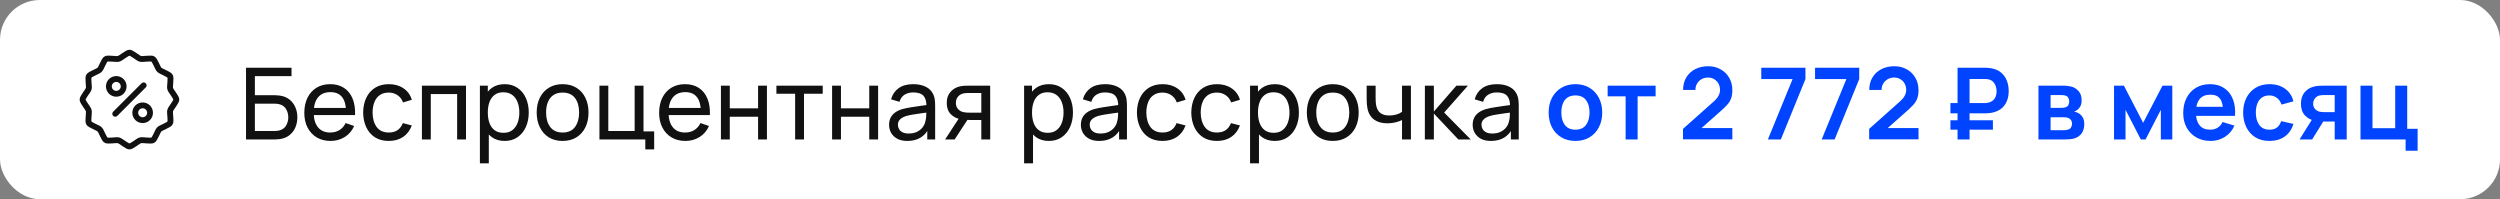
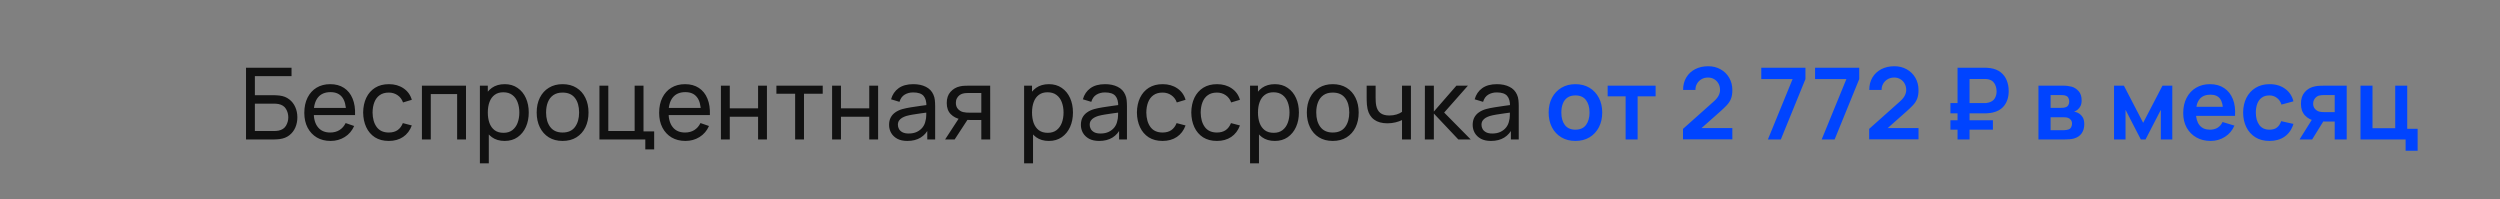
<svg xmlns="http://www.w3.org/2000/svg" width="502" height="40" viewBox="0 0 502 40" fill="none">
  <rect x="0" y="0" width="502" height="40" fill="#808080" stroke="none" />
-   <rect width="502" height="40" rx="8" fill="white" />
  <g clip-path="url(#clip0_154_1695)">
-     <path d="M25.995 10C25.655 10 25.452 10.123 25.227 10.247C25.002 10.371 24.775 10.52 24.558 10.668C24.342 10.817 24.136 10.966 23.963 11.076C23.791 11.187 23.631 11.255 23.651 11.249C23.671 11.245 23.499 11.263 23.295 11.254C23.091 11.245 22.837 11.223 22.575 11.202C22.313 11.182 22.042 11.163 21.785 11.168C21.529 11.172 21.294 11.167 21 11.337C20.705 11.507 20.586 11.717 20.453 11.936C20.32 12.156 20.201 12.397 20.088 12.634C19.974 12.872 19.869 13.104 19.775 13.286C19.682 13.467 19.578 13.609 19.593 13.595C19.608 13.579 19.467 13.682 19.285 13.776C19.103 13.87 18.871 13.975 18.634 14.088C18.397 14.202 18.155 14.32 17.936 14.453C17.716 14.586 17.511 14.701 17.341 14.995C17.171 15.29 17.173 15.529 17.168 15.786C17.162 16.042 17.182 16.314 17.202 16.576C17.222 16.838 17.244 17.091 17.254 17.296C17.263 17.5 17.244 17.672 17.249 17.652C17.254 17.632 17.186 17.789 17.076 17.961C16.965 18.133 16.817 18.342 16.668 18.559C16.519 18.776 16.37 18.999 16.247 19.224C16.123 19.449 16 19.655 16 19.995C16 20.335 16.123 20.539 16.247 20.764C16.37 20.989 16.519 21.212 16.668 21.429C16.817 21.645 16.965 21.855 17.076 22.027C17.186 22.199 17.254 22.359 17.249 22.339C17.244 22.319 17.263 22.491 17.254 22.695C17.244 22.899 17.222 23.154 17.202 23.416C17.181 23.678 17.162 23.945 17.168 24.202C17.173 24.459 17.171 24.698 17.341 24.992C17.511 25.286 17.716 25.401 17.936 25.534C18.155 25.667 18.397 25.785 18.634 25.898C18.871 26.011 19.103 26.121 19.285 26.215C19.467 26.309 19.607 26.412 19.593 26.398C19.578 26.382 19.682 26.52 19.775 26.702C19.869 26.884 19.974 27.116 20.088 27.353C20.201 27.59 20.32 27.832 20.453 28.051C20.586 28.271 20.705 28.481 21 28.651C21.294 28.821 21.529 28.819 21.785 28.824C22.042 28.828 22.313 28.811 22.575 28.79C22.837 28.77 23.091 28.746 23.295 28.737C23.499 28.728 23.671 28.746 23.651 28.741C23.631 28.737 23.791 28.804 23.963 28.915C24.136 29.025 24.342 29.175 24.558 29.324C24.775 29.472 25.002 29.62 25.227 29.744C25.452 29.868 25.655 29.992 25.995 29.992C26.335 29.992 26.538 29.868 26.763 29.744C26.988 29.62 27.215 29.472 27.432 29.324C27.648 29.175 27.854 29.025 28.026 28.915C28.198 28.804 28.359 28.736 28.339 28.741C28.319 28.746 28.491 28.728 28.695 28.737C28.899 28.746 29.153 28.769 29.415 28.79C29.677 28.81 29.948 28.829 30.205 28.824C30.461 28.82 30.696 28.82 30.99 28.651C31.285 28.481 31.405 28.271 31.538 28.051C31.671 27.832 31.789 27.59 31.902 27.353C32.016 27.116 32.121 26.884 32.215 26.702C32.308 26.52 32.412 26.383 32.397 26.398C32.382 26.413 32.523 26.309 32.705 26.215C32.887 26.121 33.119 26.011 33.356 25.898C33.593 25.785 33.836 25.667 34.055 25.534C34.275 25.401 34.48 25.286 34.65 24.992C34.82 24.698 34.818 24.459 34.824 24.202C34.829 23.945 34.808 23.678 34.788 23.416C34.767 23.154 34.746 22.899 34.736 22.695C34.727 22.491 34.746 22.319 34.741 22.339C34.736 22.359 34.804 22.199 34.914 22.027C35.025 21.855 35.173 21.645 35.322 21.429C35.471 21.212 35.62 20.989 35.743 20.764C35.867 20.539 35.99 20.335 35.99 19.995C35.99 19.655 35.867 19.449 35.743 19.224C35.62 18.999 35.471 18.776 35.322 18.559C35.173 18.342 35.025 18.133 34.914 17.961C34.804 17.789 34.736 17.632 34.741 17.652C34.746 17.672 34.727 17.5 34.736 17.296C34.746 17.091 34.768 16.838 34.788 16.576C34.808 16.314 34.829 16.042 34.824 15.786C34.818 15.529 34.82 15.29 34.65 14.995C34.48 14.701 34.275 14.586 34.055 14.453C33.836 14.321 33.593 14.202 33.356 14.088C33.119 13.975 32.886 13.87 32.705 13.776C32.523 13.682 32.383 13.58 32.397 13.595C32.412 13.61 32.308 13.467 32.215 13.286C32.121 13.104 32.016 12.872 31.902 12.634C31.789 12.397 31.671 12.156 31.538 11.936C31.405 11.717 31.285 11.507 30.99 11.337C30.696 11.167 30.461 11.173 30.205 11.168C29.948 11.164 29.677 11.181 29.415 11.202C29.153 11.222 28.899 11.245 28.695 11.254C28.491 11.263 28.319 11.245 28.339 11.249C28.359 11.254 28.198 11.187 28.026 11.076C27.854 10.966 27.648 10.817 27.432 10.668C27.215 10.52 26.988 10.371 26.763 10.247C26.538 10.123 26.335 10 25.995 10ZM25.995 11.19C26.033 11.203 26.11 11.227 26.199 11.276C26.357 11.362 26.556 11.494 26.763 11.636C26.971 11.779 27.187 11.934 27.392 12.066C27.598 12.198 27.773 12.312 28.036 12.383C28.298 12.453 28.507 12.438 28.751 12.427C28.995 12.415 29.256 12.393 29.507 12.374C29.758 12.354 30 12.34 30.18 12.344C30.28 12.346 30.358 12.362 30.398 12.369C30.424 12.4 30.478 12.461 30.531 12.548C30.624 12.702 30.73 12.915 30.839 13.142C30.947 13.369 31.056 13.607 31.168 13.824C31.28 14.041 31.376 14.23 31.568 14.422C31.76 14.615 31.945 14.705 32.163 14.817C32.38 14.93 32.621 15.043 32.848 15.152C33.075 15.26 33.29 15.367 33.443 15.46C33.529 15.513 33.59 15.566 33.621 15.593C33.629 15.632 33.645 15.71 33.648 15.812C33.651 15.991 33.636 16.234 33.617 16.485C33.597 16.736 33.572 16.995 33.56 17.239C33.549 17.484 33.534 17.693 33.604 17.956C33.674 18.219 33.792 18.392 33.924 18.598C34.057 18.804 34.208 19.015 34.35 19.223C34.493 19.43 34.628 19.635 34.715 19.792C34.763 19.881 34.788 19.957 34.801 19.995C34.788 20.033 34.763 20.108 34.715 20.195C34.628 20.352 34.493 20.556 34.35 20.764C34.208 20.971 34.057 21.187 33.924 21.393C33.792 21.599 33.674 21.773 33.604 22.036C33.534 22.299 33.549 22.507 33.56 22.752C33.572 22.996 33.597 23.256 33.617 23.507C33.636 23.758 33.651 24.001 33.648 24.18C33.645 24.28 33.629 24.358 33.621 24.398C33.59 24.425 33.53 24.479 33.443 24.531C33.29 24.624 33.075 24.731 32.848 24.839C32.621 24.948 32.38 25.057 32.163 25.169C31.945 25.281 31.76 25.372 31.568 25.564C31.376 25.756 31.28 25.946 31.168 26.163C31.056 26.381 30.947 26.622 30.839 26.849C30.73 27.076 30.624 27.29 30.531 27.444C30.478 27.531 30.424 27.591 30.398 27.622C30.358 27.629 30.28 27.646 30.18 27.648C30 27.652 29.758 27.636 29.507 27.617C29.256 27.597 28.995 27.572 28.751 27.561C28.507 27.55 28.298 27.534 28.036 27.605C27.773 27.675 27.598 27.793 27.392 27.925C27.187 28.057 26.971 28.209 26.763 28.351C26.556 28.493 26.357 28.625 26.199 28.712C26.11 28.761 26.033 28.786 25.995 28.8C25.956 28.786 25.88 28.76 25.792 28.712C25.634 28.625 25.434 28.493 25.227 28.351C25.019 28.209 24.803 28.057 24.597 27.925C24.392 27.793 24.218 27.675 23.956 27.605C23.693 27.534 23.483 27.549 23.239 27.561C22.994 27.572 22.735 27.598 22.484 27.617C22.233 27.637 21.991 27.652 21.811 27.648C21.71 27.646 21.632 27.629 21.592 27.622C21.565 27.59 21.512 27.53 21.46 27.444C21.367 27.29 21.26 27.076 21.151 26.849C21.043 26.622 20.934 26.381 20.822 26.163C20.709 25.946 20.614 25.756 20.422 25.564C20.23 25.372 20.044 25.281 19.827 25.169C19.61 25.056 19.369 24.948 19.142 24.839C18.914 24.73 18.7 24.625 18.547 24.531C18.459 24.479 18.399 24.424 18.369 24.398C18.361 24.358 18.346 24.28 18.343 24.18C18.34 24 18.354 23.758 18.373 23.507C18.393 23.256 18.418 22.996 18.43 22.752C18.441 22.507 18.457 22.299 18.387 22.036C18.317 21.773 18.198 21.599 18.066 21.393C17.933 21.187 17.782 20.971 17.64 20.764C17.497 20.556 17.362 20.352 17.275 20.195C17.227 20.108 17.202 20.033 17.189 19.995C17.202 19.957 17.227 19.881 17.275 19.792C17.362 19.635 17.497 19.43 17.64 19.223C17.782 19.015 17.933 18.804 18.066 18.598C18.198 18.392 18.317 18.219 18.387 17.956C18.457 17.693 18.441 17.484 18.43 17.239C18.418 16.995 18.393 16.736 18.373 16.485C18.354 16.234 18.34 15.991 18.343 15.812C18.346 15.712 18.361 15.634 18.369 15.594C18.399 15.568 18.459 15.514 18.547 15.46C18.7 15.368 18.914 15.26 19.142 15.152C19.369 15.043 19.61 14.93 19.827 14.817C20.044 14.705 20.23 14.615 20.422 14.422C20.614 14.23 20.709 14.041 20.822 13.824C20.934 13.607 21.043 13.369 21.151 13.142C21.26 12.915 21.367 12.702 21.46 12.548C21.513 12.461 21.567 12.4 21.593 12.369C21.633 12.362 21.711 12.346 21.811 12.344C21.991 12.339 22.233 12.354 22.484 12.374C22.735 12.394 22.994 12.415 23.239 12.427C23.483 12.438 23.693 12.453 23.956 12.383C24.218 12.312 24.392 12.198 24.597 12.066C24.803 11.934 25.019 11.779 25.227 11.636C25.434 11.494 25.634 11.362 25.792 11.276C25.88 11.227 25.956 11.203 25.995 11.19ZM23.297 15.276C22.782 15.288 22.27 15.489 21.88 15.879C21.075 16.683 21.075 18.008 21.88 18.813C22.685 19.618 24.009 19.618 24.814 18.813C25.619 18.008 25.619 16.683 24.814 15.879C24.399 15.463 23.846 15.263 23.297 15.276ZM23.347 16.444C23.576 16.444 23.804 16.533 23.982 16.711C24.337 17.067 24.337 17.625 23.982 17.981C23.626 18.337 23.067 18.337 22.712 17.981C22.356 17.625 22.356 17.067 22.712 16.711C22.89 16.533 23.118 16.444 23.347 16.444ZM28.854 16.549C28.777 16.549 28.701 16.564 28.629 16.593C28.558 16.622 28.492 16.665 28.438 16.719L22.721 22.434C22.666 22.489 22.622 22.554 22.593 22.626C22.563 22.697 22.548 22.774 22.548 22.851C22.548 22.929 22.563 23.006 22.593 23.077C22.622 23.149 22.666 23.214 22.721 23.268C22.776 23.323 22.841 23.367 22.912 23.396C22.984 23.426 23.06 23.442 23.138 23.442C23.215 23.442 23.292 23.426 23.363 23.396C23.435 23.367 23.5 23.323 23.555 23.268L29.27 17.552C29.325 17.497 29.368 17.432 29.398 17.361C29.428 17.289 29.443 17.213 29.443 17.135C29.443 17.058 29.428 16.981 29.398 16.91C29.368 16.839 29.325 16.774 29.27 16.719C29.16 16.61 29.01 16.549 28.854 16.549ZM28.644 20.572C28.112 20.572 27.579 20.773 27.177 21.176C26.372 21.981 26.372 23.305 27.177 24.11C27.982 24.915 29.306 24.915 30.111 24.11C30.916 23.305 30.916 21.981 30.111 21.176C29.708 20.773 29.177 20.572 28.644 20.572ZM28.644 21.741C28.873 21.741 29.102 21.829 29.279 22.007C29.635 22.363 29.635 22.923 29.279 23.279C28.924 23.634 28.365 23.634 28.009 23.279C27.654 22.923 27.654 22.363 28.009 22.007C28.187 21.829 28.416 21.741 28.644 21.741Z" fill="#111111" />
+     <path d="M25.995 10C25.655 10 25.452 10.123 25.227 10.247C25.002 10.371 24.775 10.52 24.558 10.668C24.342 10.817 24.136 10.966 23.963 11.076C23.791 11.187 23.631 11.255 23.651 11.249C23.671 11.245 23.499 11.263 23.295 11.254C23.091 11.245 22.837 11.223 22.575 11.202C22.313 11.182 22.042 11.163 21.785 11.168C21.529 11.172 21.294 11.167 21 11.337C20.705 11.507 20.586 11.717 20.453 11.936C20.32 12.156 20.201 12.397 20.088 12.634C19.974 12.872 19.869 13.104 19.775 13.286C19.682 13.467 19.578 13.609 19.593 13.595C19.608 13.579 19.467 13.682 19.285 13.776C19.103 13.87 18.871 13.975 18.634 14.088C18.397 14.202 18.155 14.32 17.936 14.453C17.716 14.586 17.511 14.701 17.341 14.995C17.171 15.29 17.173 15.529 17.168 15.786C17.162 16.042 17.182 16.314 17.202 16.576C17.222 16.838 17.244 17.091 17.254 17.296C17.263 17.5 17.244 17.672 17.249 17.652C17.254 17.632 17.186 17.789 17.076 17.961C16.965 18.133 16.817 18.342 16.668 18.559C16.519 18.776 16.37 18.999 16.247 19.224C16.123 19.449 16 19.655 16 19.995C16 20.335 16.123 20.539 16.247 20.764C16.37 20.989 16.519 21.212 16.668 21.429C16.817 21.645 16.965 21.855 17.076 22.027C17.186 22.199 17.254 22.359 17.249 22.339C17.244 22.319 17.263 22.491 17.254 22.695C17.244 22.899 17.222 23.154 17.202 23.416C17.181 23.678 17.162 23.945 17.168 24.202C17.173 24.459 17.171 24.698 17.341 24.992C17.511 25.286 17.716 25.401 17.936 25.534C18.155 25.667 18.397 25.785 18.634 25.898C18.871 26.011 19.103 26.121 19.285 26.215C19.467 26.309 19.607 26.412 19.593 26.398C19.578 26.382 19.682 26.52 19.775 26.702C19.869 26.884 19.974 27.116 20.088 27.353C20.201 27.59 20.32 27.832 20.453 28.051C20.586 28.271 20.705 28.481 21 28.651C21.294 28.821 21.529 28.819 21.785 28.824C22.042 28.828 22.313 28.811 22.575 28.79C22.837 28.77 23.091 28.746 23.295 28.737C23.499 28.728 23.671 28.746 23.651 28.741C23.631 28.737 23.791 28.804 23.963 28.915C24.136 29.025 24.342 29.175 24.558 29.324C24.775 29.472 25.002 29.62 25.227 29.744C25.452 29.868 25.655 29.992 25.995 29.992C26.335 29.992 26.538 29.868 26.763 29.744C26.988 29.62 27.215 29.472 27.432 29.324C27.648 29.175 27.854 29.025 28.026 28.915C28.198 28.804 28.359 28.736 28.339 28.741C28.319 28.746 28.491 28.728 28.695 28.737C28.899 28.746 29.153 28.769 29.415 28.79C29.677 28.81 29.948 28.829 30.205 28.824C30.461 28.82 30.696 28.82 30.99 28.651C31.285 28.481 31.405 28.271 31.538 28.051C31.671 27.832 31.789 27.59 31.902 27.353C32.016 27.116 32.121 26.884 32.215 26.702C32.308 26.52 32.412 26.383 32.397 26.398C32.382 26.413 32.523 26.309 32.705 26.215C32.887 26.121 33.119 26.011 33.356 25.898C33.593 25.785 33.836 25.667 34.055 25.534C34.275 25.401 34.48 25.286 34.65 24.992C34.82 24.698 34.818 24.459 34.824 24.202C34.829 23.945 34.808 23.678 34.788 23.416C34.767 23.154 34.746 22.899 34.736 22.695C34.727 22.491 34.746 22.319 34.741 22.339C34.736 22.359 34.804 22.199 34.914 22.027C35.025 21.855 35.173 21.645 35.322 21.429C35.471 21.212 35.62 20.989 35.743 20.764C35.867 20.539 35.99 20.335 35.99 19.995C35.99 19.655 35.867 19.449 35.743 19.224C35.62 18.999 35.471 18.776 35.322 18.559C35.173 18.342 35.025 18.133 34.914 17.961C34.804 17.789 34.736 17.632 34.741 17.652C34.746 17.672 34.727 17.5 34.736 17.296C34.746 17.091 34.768 16.838 34.788 16.576C34.808 16.314 34.829 16.042 34.824 15.786C34.818 15.529 34.82 15.29 34.65 14.995C34.48 14.701 34.275 14.586 34.055 14.453C33.836 14.321 33.593 14.202 33.356 14.088C33.119 13.975 32.886 13.87 32.705 13.776C32.523 13.682 32.383 13.58 32.397 13.595C32.412 13.61 32.308 13.467 32.215 13.286C32.121 13.104 32.016 12.872 31.902 12.634C31.789 12.397 31.671 12.156 31.538 11.936C31.405 11.717 31.285 11.507 30.99 11.337C30.696 11.167 30.461 11.173 30.205 11.168C29.948 11.164 29.677 11.181 29.415 11.202C29.153 11.222 28.899 11.245 28.695 11.254C28.491 11.263 28.319 11.245 28.339 11.249C28.359 11.254 28.198 11.187 28.026 11.076C27.854 10.966 27.648 10.817 27.432 10.668C27.215 10.52 26.988 10.371 26.763 10.247C26.538 10.123 26.335 10 25.995 10ZM25.995 11.19C26.033 11.203 26.11 11.227 26.199 11.276C26.357 11.362 26.556 11.494 26.763 11.636C26.971 11.779 27.187 11.934 27.392 12.066C27.598 12.198 27.773 12.312 28.036 12.383C28.298 12.453 28.507 12.438 28.751 12.427C28.995 12.415 29.256 12.393 29.507 12.374C29.758 12.354 30 12.34 30.18 12.344C30.28 12.346 30.358 12.362 30.398 12.369C30.424 12.4 30.478 12.461 30.531 12.548C30.624 12.702 30.73 12.915 30.839 13.142C30.947 13.369 31.056 13.607 31.168 13.824C31.28 14.041 31.376 14.23 31.568 14.422C31.76 14.615 31.945 14.705 32.163 14.817C32.38 14.93 32.621 15.043 32.848 15.152C33.075 15.26 33.29 15.367 33.443 15.46C33.529 15.513 33.59 15.566 33.621 15.593C33.629 15.632 33.645 15.71 33.648 15.812C33.651 15.991 33.636 16.234 33.617 16.485C33.597 16.736 33.572 16.995 33.56 17.239C33.549 17.484 33.534 17.693 33.604 17.956C33.674 18.219 33.792 18.392 33.924 18.598C34.057 18.804 34.208 19.015 34.35 19.223C34.493 19.43 34.628 19.635 34.715 19.792C34.763 19.881 34.788 19.957 34.801 19.995C34.788 20.033 34.763 20.108 34.715 20.195C34.628 20.352 34.493 20.556 34.35 20.764C34.208 20.971 34.057 21.187 33.924 21.393C33.792 21.599 33.674 21.773 33.604 22.036C33.534 22.299 33.549 22.507 33.56 22.752C33.572 22.996 33.597 23.256 33.617 23.507C33.636 23.758 33.651 24.001 33.648 24.18C33.645 24.28 33.629 24.358 33.621 24.398C33.59 24.425 33.53 24.479 33.443 24.531C33.29 24.624 33.075 24.731 32.848 24.839C32.621 24.948 32.38 25.057 32.163 25.169C31.945 25.281 31.76 25.372 31.568 25.564C31.376 25.756 31.28 25.946 31.168 26.163C31.056 26.381 30.947 26.622 30.839 26.849C30.73 27.076 30.624 27.29 30.531 27.444C30.478 27.531 30.424 27.591 30.398 27.622C30.358 27.629 30.28 27.646 30.18 27.648C30 27.652 29.758 27.636 29.507 27.617C29.256 27.597 28.995 27.572 28.751 27.561C28.507 27.55 28.298 27.534 28.036 27.605C27.773 27.675 27.598 27.793 27.392 27.925C27.187 28.057 26.971 28.209 26.763 28.351C26.556 28.493 26.357 28.625 26.199 28.712C26.11 28.761 26.033 28.786 25.995 28.8C25.956 28.786 25.88 28.76 25.792 28.712C25.634 28.625 25.434 28.493 25.227 28.351C25.019 28.209 24.803 28.057 24.597 27.925C24.392 27.793 24.218 27.675 23.956 27.605C23.693 27.534 23.483 27.549 23.239 27.561C22.994 27.572 22.735 27.598 22.484 27.617C22.233 27.637 21.991 27.652 21.811 27.648C21.71 27.646 21.632 27.629 21.592 27.622C21.565 27.59 21.512 27.53 21.46 27.444C21.367 27.29 21.26 27.076 21.151 26.849C21.043 26.622 20.934 26.381 20.822 26.163C20.709 25.946 20.614 25.756 20.422 25.564C20.23 25.372 20.044 25.281 19.827 25.169C19.61 25.056 19.369 24.948 19.142 24.839C18.914 24.73 18.7 24.625 18.547 24.531C18.459 24.479 18.399 24.424 18.369 24.398C18.361 24.358 18.346 24.28 18.343 24.18C18.34 24 18.354 23.758 18.373 23.507C18.393 23.256 18.418 22.996 18.43 22.752C18.441 22.507 18.457 22.299 18.387 22.036C18.317 21.773 18.198 21.599 18.066 21.393C17.933 21.187 17.782 20.971 17.64 20.764C17.497 20.556 17.362 20.352 17.275 20.195C17.227 20.108 17.202 20.033 17.189 19.995C17.202 19.957 17.227 19.881 17.275 19.792C17.362 19.635 17.497 19.43 17.64 19.223C17.782 19.015 17.933 18.804 18.066 18.598C18.198 18.392 18.317 18.219 18.387 17.956C18.457 17.693 18.441 17.484 18.43 17.239C18.418 16.995 18.393 16.736 18.373 16.485C18.354 16.234 18.34 15.991 18.343 15.812C18.346 15.712 18.361 15.634 18.369 15.594C18.399 15.568 18.459 15.514 18.547 15.46C18.7 15.368 18.914 15.26 19.142 15.152C19.369 15.043 19.61 14.93 19.827 14.817C20.044 14.705 20.23 14.615 20.422 14.422C20.614 14.23 20.709 14.041 20.822 13.824C20.934 13.607 21.043 13.369 21.151 13.142C21.26 12.915 21.367 12.702 21.46 12.548C21.513 12.461 21.567 12.4 21.593 12.369C21.633 12.362 21.711 12.346 21.811 12.344C21.991 12.339 22.233 12.354 22.484 12.374C22.735 12.394 22.994 12.415 23.239 12.427C23.483 12.438 23.693 12.453 23.956 12.383C24.218 12.312 24.392 12.198 24.597 12.066C24.803 11.934 25.019 11.779 25.227 11.636C25.434 11.494 25.634 11.362 25.792 11.276C25.88 11.227 25.956 11.203 25.995 11.19ZM23.297 15.276C22.782 15.288 22.27 15.489 21.88 15.879C21.075 16.683 21.075 18.008 21.88 18.813C22.685 19.618 24.009 19.618 24.814 18.813C25.619 18.008 25.619 16.683 24.814 15.879ZM23.347 16.444C23.576 16.444 23.804 16.533 23.982 16.711C24.337 17.067 24.337 17.625 23.982 17.981C23.626 18.337 23.067 18.337 22.712 17.981C22.356 17.625 22.356 17.067 22.712 16.711C22.89 16.533 23.118 16.444 23.347 16.444ZM28.854 16.549C28.777 16.549 28.701 16.564 28.629 16.593C28.558 16.622 28.492 16.665 28.438 16.719L22.721 22.434C22.666 22.489 22.622 22.554 22.593 22.626C22.563 22.697 22.548 22.774 22.548 22.851C22.548 22.929 22.563 23.006 22.593 23.077C22.622 23.149 22.666 23.214 22.721 23.268C22.776 23.323 22.841 23.367 22.912 23.396C22.984 23.426 23.06 23.442 23.138 23.442C23.215 23.442 23.292 23.426 23.363 23.396C23.435 23.367 23.5 23.323 23.555 23.268L29.27 17.552C29.325 17.497 29.368 17.432 29.398 17.361C29.428 17.289 29.443 17.213 29.443 17.135C29.443 17.058 29.428 16.981 29.398 16.91C29.368 16.839 29.325 16.774 29.27 16.719C29.16 16.61 29.01 16.549 28.854 16.549ZM28.644 20.572C28.112 20.572 27.579 20.773 27.177 21.176C26.372 21.981 26.372 23.305 27.177 24.11C27.982 24.915 29.306 24.915 30.111 24.11C30.916 23.305 30.916 21.981 30.111 21.176C29.708 20.773 29.177 20.572 28.644 20.572ZM28.644 21.741C28.873 21.741 29.102 21.829 29.279 22.007C29.635 22.363 29.635 22.923 29.279 23.279C28.924 23.634 28.365 23.634 28.009 23.279C27.654 22.923 27.654 22.363 28.009 22.007C28.187 21.829 28.416 21.741 28.644 21.741Z" fill="#111111" />
  </g>
  <path d="M49.4 28V13.6H58.54V15.29H51.18V19.12H55.09C55.23 19.12 55.397 19.127 55.59 19.14C55.783 19.147 55.97 19.163 56.15 19.19C56.91 19.283 57.553 19.537 58.08 19.95C58.613 20.357 59.017 20.873 59.29 21.5C59.57 22.127 59.71 22.813 59.71 23.56C59.71 24.3 59.573 24.983 59.3 25.61C59.027 26.237 58.623 26.757 58.09 27.17C57.563 27.577 56.917 27.83 56.15 27.93C55.97 27.95 55.783 27.967 55.59 27.98C55.397 27.993 55.23 28 55.09 28H49.4ZM51.18 26.31H55.03C55.157 26.31 55.3 26.303 55.46 26.29C55.627 26.277 55.783 26.257 55.93 26.23C56.623 26.09 57.123 25.76 57.43 25.24C57.737 24.713 57.89 24.153 57.89 23.56C57.89 22.953 57.737 22.393 57.43 21.88C57.123 21.36 56.623 21.03 55.93 20.89C55.783 20.857 55.627 20.837 55.46 20.83C55.3 20.817 55.157 20.81 55.03 20.81H51.18V26.31ZM66.385 28.3C65.325 28.3 64.398 28.067 63.605 27.6C62.818 27.127 62.205 26.47 61.765 25.63C61.325 24.783 61.105 23.797 61.105 22.67C61.105 21.49 61.321 20.47 61.755 19.61C62.188 18.743 62.791 18.077 63.565 17.61C64.345 17.137 65.258 16.9 66.305 16.9C67.391 16.9 68.315 17.15 69.075 17.65C69.841 18.15 70.415 18.863 70.795 19.79C71.181 20.717 71.348 21.82 71.295 23.1H69.495V22.46C69.475 21.133 69.205 20.143 68.685 19.49C68.165 18.83 67.391 18.5 66.365 18.5C65.265 18.5 64.428 18.853 63.855 19.56C63.281 20.267 62.995 21.28 62.995 22.6C62.995 23.873 63.281 24.86 63.855 25.56C64.428 26.26 65.245 26.61 66.305 26.61C67.018 26.61 67.638 26.447 68.165 26.12C68.691 25.793 69.105 25.323 69.405 24.71L71.115 25.3C70.695 26.253 70.061 26.993 69.215 27.52C68.375 28.04 67.431 28.3 66.385 28.3ZM62.395 23.1V21.67H70.375V23.1H62.395ZM78.071 28.3C76.978 28.3 76.048 28.057 75.281 27.57C74.521 27.077 73.941 26.4 73.541 25.54C73.141 24.68 72.934 23.7 72.921 22.6C72.934 21.473 73.144 20.483 73.551 19.63C73.964 18.77 74.554 18.1 75.321 17.62C76.088 17.14 77.011 16.9 78.091 16.9C79.231 16.9 80.211 17.18 81.031 17.74C81.858 18.3 82.411 19.067 82.691 20.04L80.931 20.57C80.704 19.943 80.334 19.457 79.821 19.11C79.314 18.763 78.731 18.59 78.071 18.59C77.331 18.59 76.721 18.763 76.241 19.11C75.761 19.45 75.404 19.923 75.171 20.53C74.938 21.13 74.818 21.82 74.811 22.6C74.824 23.8 75.101 24.77 75.641 25.51C76.188 26.243 76.998 26.61 78.071 26.61C78.778 26.61 79.364 26.45 79.831 26.13C80.298 25.803 80.651 25.333 80.891 24.72L82.691 25.19C82.318 26.197 81.734 26.967 80.941 27.5C80.148 28.033 79.191 28.3 78.071 28.3ZM84.722 28V17.2H93.572V28H91.792V18.89H86.502V28H84.722ZM101.333 28.3C100.319 28.3 99.466 28.05 98.773 27.55C98.079 27.043 97.553 26.36 97.193 25.5C96.839 24.633 96.663 23.663 96.663 22.59C96.663 21.503 96.839 20.53 97.193 19.67C97.553 18.81 98.079 18.133 98.773 17.64C99.473 17.147 100.329 16.9 101.343 16.9C102.343 16.9 103.203 17.15 103.923 17.65C104.649 18.143 105.206 18.82 105.593 19.68C105.979 20.54 106.173 21.51 106.173 22.59C106.173 23.67 105.979 24.64 105.593 25.5C105.206 26.36 104.649 27.043 103.923 27.55C103.203 28.05 102.339 28.3 101.333 28.3ZM96.363 32.8V17.2H97.953V25.15H98.153V32.8H96.363ZM101.113 26.67C101.826 26.67 102.416 26.49 102.883 26.13C103.349 25.77 103.699 25.283 103.933 24.67C104.166 24.05 104.283 23.357 104.283 22.59C104.283 21.83 104.166 21.143 103.933 20.53C103.706 19.917 103.353 19.43 102.873 19.07C102.399 18.71 101.796 18.53 101.063 18.53C100.363 18.53 99.783 18.703 99.323 19.05C98.863 19.39 98.519 19.867 98.293 20.48C98.066 21.087 97.953 21.79 97.953 22.59C97.953 23.377 98.063 24.08 98.283 24.7C98.509 25.313 98.856 25.797 99.323 26.15C99.789 26.497 100.386 26.67 101.113 26.67ZM112.965 28.3C111.892 28.3 110.965 28.057 110.185 27.57C109.412 27.083 108.815 26.41 108.395 25.55C107.975 24.69 107.765 23.703 107.765 22.59C107.765 21.457 107.978 20.463 108.405 19.61C108.832 18.757 109.435 18.093 110.215 17.62C110.995 17.14 111.912 16.9 112.965 16.9C114.045 16.9 114.975 17.143 115.755 17.63C116.535 18.11 117.132 18.78 117.545 19.64C117.965 20.493 118.175 21.477 118.175 22.59C118.175 23.717 117.965 24.71 117.545 25.57C117.125 26.423 116.525 27.093 115.745 27.58C114.965 28.06 114.038 28.3 112.965 28.3ZM112.965 26.61C114.085 26.61 114.918 26.237 115.465 25.49C116.012 24.743 116.285 23.777 116.285 22.59C116.285 21.37 116.008 20.4 115.455 19.68C114.902 18.953 114.072 18.59 112.965 18.59C112.212 18.59 111.592 18.76 111.105 19.1C110.618 19.44 110.255 19.91 110.015 20.51C109.775 21.11 109.655 21.803 109.655 22.59C109.655 23.803 109.935 24.777 110.495 25.51C111.055 26.243 111.878 26.61 112.965 26.61ZM129.577 30V28H120.367V17.2H122.147V26.31H127.437V17.2H129.217V26.38H131.357V30H129.577ZM137.635 28.3C136.575 28.3 135.648 28.067 134.855 27.6C134.068 27.127 133.455 26.47 133.015 25.63C132.575 24.783 132.355 23.797 132.355 22.67C132.355 21.49 132.571 20.47 133.005 19.61C133.438 18.743 134.041 18.077 134.815 17.61C135.595 17.137 136.508 16.9 137.555 16.9C138.641 16.9 139.565 17.15 140.325 17.65C141.091 18.15 141.665 18.863 142.045 19.79C142.431 20.717 142.598 21.82 142.545 23.1H140.745V22.46C140.725 21.133 140.455 20.143 139.935 19.49C139.415 18.83 138.641 18.5 137.615 18.5C136.515 18.5 135.678 18.853 135.105 19.56C134.531 20.267 134.245 21.28 134.245 22.6C134.245 23.873 134.531 24.86 135.105 25.56C135.678 26.26 136.495 26.61 137.555 26.61C138.268 26.61 138.888 26.447 139.415 26.12C139.941 25.793 140.355 25.323 140.655 24.71L142.365 25.3C141.945 26.253 141.311 26.993 140.465 27.52C139.625 28.04 138.681 28.3 137.635 28.3ZM133.645 23.1V21.67H141.625V23.1H133.645ZM144.761 28V17.2H146.541V21.75H152.221V17.2H154.001V28H152.221V23.44H146.541V28H144.761ZM159.662 28V18.82H155.902V17.2H165.202V18.82H161.442V28H159.662ZM167.085 28V17.2H168.865V21.75H174.545V17.2H176.325V28H174.545V23.44H168.865V28H167.085ZM182.197 28.3C181.39 28.3 180.713 28.153 180.167 27.86C179.627 27.56 179.217 27.167 178.937 26.68C178.663 26.193 178.527 25.66 178.527 25.08C178.527 24.513 178.633 24.023 178.847 23.61C179.067 23.19 179.373 22.843 179.767 22.57C180.16 22.29 180.63 22.07 181.177 21.91C181.69 21.77 182.263 21.65 182.897 21.55C183.537 21.443 184.183 21.347 184.837 21.26C185.49 21.173 186.1 21.09 186.667 21.01L186.027 21.38C186.047 20.42 185.853 19.71 185.447 19.25C185.047 18.79 184.353 18.56 183.367 18.56C182.713 18.56 182.14 18.71 181.647 19.01C181.16 19.303 180.817 19.783 180.617 20.45L178.927 19.94C179.187 18.993 179.69 18.25 180.437 17.71C181.183 17.17 182.167 16.9 183.387 16.9C184.367 16.9 185.207 17.077 185.907 17.43C186.613 17.777 187.12 18.303 187.427 19.01C187.58 19.343 187.677 19.707 187.717 20.1C187.757 20.487 187.777 20.893 187.777 21.32V28H186.197V25.41L186.567 25.65C186.16 26.523 185.59 27.183 184.857 27.63C184.13 28.077 183.243 28.3 182.197 28.3ZM182.467 26.81C183.107 26.81 183.66 26.697 184.127 26.47C184.6 26.237 184.98 25.933 185.267 25.56C185.553 25.18 185.74 24.767 185.827 24.32C185.927 23.987 185.98 23.617 185.987 23.21C186 22.797 186.007 22.48 186.007 22.26L186.627 22.53C186.047 22.61 185.477 22.687 184.917 22.76C184.357 22.833 183.827 22.913 183.327 23C182.827 23.08 182.377 23.177 181.977 23.29C181.683 23.383 181.407 23.503 181.147 23.65C180.893 23.797 180.687 23.987 180.527 24.22C180.373 24.447 180.297 24.73 180.297 25.07C180.297 25.363 180.37 25.643 180.517 25.91C180.67 26.177 180.903 26.393 181.217 26.56C181.537 26.727 181.953 26.81 182.467 26.81ZM197.047 28V24.09H194.717C194.443 24.09 194.14 24.08 193.807 24.06C193.48 24.033 193.173 23.997 192.887 23.95C192.107 23.803 191.447 23.46 190.907 22.92C190.373 22.38 190.107 21.633 190.107 20.68C190.107 19.753 190.357 19.01 190.857 18.45C191.363 17.883 191.987 17.517 192.727 17.35C193.06 17.27 193.397 17.227 193.737 17.22C194.083 17.207 194.377 17.2 194.617 17.2H198.827L198.837 28H197.047ZM189.777 28L192.647 23.6H194.567L191.697 28H189.777ZM194.587 22.62H197.047V18.67H194.587C194.433 18.67 194.23 18.677 193.977 18.69C193.73 18.703 193.493 18.743 193.267 18.81C193.053 18.87 192.843 18.98 192.637 19.14C192.437 19.3 192.27 19.507 192.137 19.76C192.003 20.013 191.937 20.313 191.937 20.66C191.937 21.16 192.077 21.567 192.357 21.88C192.637 22.187 192.977 22.393 193.377 22.5C193.597 22.553 193.813 22.587 194.027 22.6C194.247 22.613 194.433 22.62 194.587 22.62ZM210.61 28.3C209.597 28.3 208.743 28.05 208.05 27.55C207.357 27.043 206.83 26.36 206.47 25.5C206.117 24.633 205.94 23.663 205.94 22.59C205.94 21.503 206.117 20.53 206.47 19.67C206.83 18.81 207.357 18.133 208.05 17.64C208.75 17.147 209.607 16.9 210.62 16.9C211.62 16.9 212.48 17.15 213.2 17.65C213.927 18.143 214.483 18.82 214.87 19.68C215.257 20.54 215.45 21.51 215.45 22.59C215.45 23.67 215.257 24.64 214.87 25.5C214.483 26.36 213.927 27.043 213.2 27.55C212.48 28.05 211.617 28.3 210.61 28.3ZM205.64 32.8V17.2H207.23V25.15H207.43V32.8H205.64ZM210.39 26.67C211.103 26.67 211.693 26.49 212.16 26.13C212.627 25.77 212.977 25.283 213.21 24.67C213.443 24.05 213.56 23.357 213.56 22.59C213.56 21.83 213.443 21.143 213.21 20.53C212.983 19.917 212.63 19.43 212.15 19.07C211.677 18.71 211.073 18.53 210.34 18.53C209.64 18.53 209.06 18.703 208.6 19.05C208.14 19.39 207.797 19.867 207.57 20.48C207.343 21.087 207.23 21.79 207.23 22.59C207.23 23.377 207.34 24.08 207.56 24.7C207.787 25.313 208.133 25.797 208.6 26.15C209.067 26.497 209.663 26.67 210.39 26.67ZM220.712 28.3C219.906 28.3 219.229 28.153 218.682 27.86C218.142 27.56 217.732 27.167 217.452 26.68C217.179 26.193 217.042 25.66 217.042 25.08C217.042 24.513 217.149 24.023 217.362 23.61C217.582 23.19 217.889 22.843 218.282 22.57C218.676 22.29 219.146 22.07 219.692 21.91C220.206 21.77 220.779 21.65 221.412 21.55C222.052 21.443 222.699 21.347 223.352 21.26C224.006 21.173 224.616 21.09 225.182 21.01L224.542 21.38C224.562 20.42 224.369 19.71 223.962 19.25C223.562 18.79 222.869 18.56 221.882 18.56C221.229 18.56 220.656 18.71 220.162 19.01C219.676 19.303 219.332 19.783 219.132 20.45L217.442 19.94C217.702 18.993 218.206 18.25 218.952 17.71C219.699 17.17 220.682 16.9 221.902 16.9C222.882 16.9 223.722 17.077 224.422 17.43C225.129 17.777 225.636 18.303 225.942 19.01C226.096 19.343 226.192 19.707 226.232 20.1C226.272 20.487 226.292 20.893 226.292 21.32V28H224.712V25.41L225.082 25.65C224.676 26.523 224.106 27.183 223.372 27.63C222.646 28.077 221.759 28.3 220.712 28.3ZM220.982 26.81C221.622 26.81 222.176 26.697 222.642 26.47C223.116 26.237 223.496 25.933 223.782 25.56C224.069 25.18 224.256 24.767 224.342 24.32C224.442 23.987 224.496 23.617 224.502 23.21C224.516 22.797 224.522 22.48 224.522 22.26L225.142 22.53C224.562 22.61 223.992 22.687 223.432 22.76C222.872 22.833 222.342 22.913 221.842 23C221.342 23.08 220.892 23.177 220.492 23.29C220.199 23.383 219.922 23.503 219.662 23.65C219.409 23.797 219.202 23.987 219.042 24.22C218.889 24.447 218.812 24.73 218.812 25.07C218.812 25.363 218.886 25.643 219.032 25.91C219.186 26.177 219.419 26.393 219.732 26.56C220.052 26.727 220.469 26.81 220.982 26.81ZM233.442 28.3C232.349 28.3 231.419 28.057 230.652 27.57C229.892 27.077 229.312 26.4 228.912 25.54C228.512 24.68 228.306 23.7 228.292 22.6C228.306 21.473 228.516 20.483 228.922 19.63C229.336 18.77 229.926 18.1 230.692 17.62C231.459 17.14 232.382 16.9 233.462 16.9C234.602 16.9 235.582 17.18 236.402 17.74C237.229 18.3 237.782 19.067 238.062 20.04L236.302 20.57C236.076 19.943 235.706 19.457 235.192 19.11C234.686 18.763 234.102 18.59 233.442 18.59C232.702 18.59 232.092 18.763 231.612 19.11C231.132 19.45 230.776 19.923 230.542 20.53C230.309 21.13 230.189 21.82 230.182 22.6C230.196 23.8 230.472 24.77 231.012 25.51C231.559 26.243 232.369 26.61 233.442 26.61C234.149 26.61 234.736 26.45 235.202 26.13C235.669 25.803 236.022 25.333 236.262 24.72L238.062 25.19C237.689 26.197 237.106 26.967 236.312 27.5C235.519 28.033 234.562 28.3 233.442 28.3ZM244.36 28.3C243.267 28.3 242.337 28.057 241.57 27.57C240.81 27.077 240.23 26.4 239.83 25.54C239.43 24.68 239.223 23.7 239.21 22.6C239.223 21.473 239.433 20.483 239.84 19.63C240.253 18.77 240.843 18.1 241.61 17.62C242.377 17.14 243.3 16.9 244.38 16.9C245.52 16.9 246.5 17.18 247.32 17.74C248.147 18.3 248.7 19.067 248.98 20.04L247.22 20.57C246.993 19.943 246.623 19.457 246.11 19.11C245.603 18.763 245.02 18.59 244.36 18.59C243.62 18.59 243.01 18.763 242.53 19.11C242.05 19.45 241.693 19.923 241.46 20.53C241.227 21.13 241.107 21.82 241.1 22.6C241.113 23.8 241.39 24.77 241.93 25.51C242.477 26.243 243.287 26.61 244.36 26.61C245.067 26.61 245.653 26.45 246.12 26.13C246.587 25.803 246.94 25.333 247.18 24.72L248.98 25.19C248.607 26.197 248.023 26.967 247.23 27.5C246.437 28.033 245.48 28.3 244.36 28.3ZM255.981 28.3C254.968 28.3 254.114 28.05 253.421 27.55C252.728 27.043 252.201 26.36 251.841 25.5C251.488 24.633 251.311 23.663 251.311 22.59C251.311 21.503 251.488 20.53 251.841 19.67C252.201 18.81 252.728 18.133 253.421 17.64C254.121 17.147 254.978 16.9 255.991 16.9C256.991 16.9 257.851 17.15 258.571 17.65C259.298 18.143 259.854 18.82 260.241 19.68C260.628 20.54 260.821 21.51 260.821 22.59C260.821 23.67 260.628 24.64 260.241 25.5C259.854 26.36 259.298 27.043 258.571 27.55C257.851 28.05 256.988 28.3 255.981 28.3ZM251.011 32.8V17.2H252.601V25.15H252.801V32.8H251.011ZM255.761 26.67C256.474 26.67 257.064 26.49 257.531 26.13C257.998 25.77 258.348 25.283 258.581 24.67C258.814 24.05 258.931 23.357 258.931 22.59C258.931 21.83 258.814 21.143 258.581 20.53C258.354 19.917 258.001 19.43 257.521 19.07C257.048 18.71 256.444 18.53 255.711 18.53C255.011 18.53 254.431 18.703 253.971 19.05C253.511 19.39 253.168 19.867 252.941 20.48C252.714 21.087 252.601 21.79 252.601 22.59C252.601 23.377 252.711 24.08 252.931 24.7C253.158 25.313 253.504 25.797 253.971 26.15C254.438 26.497 255.034 26.67 255.761 26.67ZM267.613 28.3C266.54 28.3 265.613 28.057 264.833 27.57C264.06 27.083 263.463 26.41 263.043 25.55C262.623 24.69 262.413 23.703 262.413 22.59C262.413 21.457 262.627 20.463 263.053 19.61C263.48 18.757 264.083 18.093 264.863 17.62C265.643 17.14 266.56 16.9 267.613 16.9C268.693 16.9 269.623 17.143 270.403 17.63C271.183 18.11 271.78 18.78 272.193 19.64C272.613 20.493 272.823 21.477 272.823 22.59C272.823 23.717 272.613 24.71 272.193 25.57C271.773 26.423 271.173 27.093 270.393 27.58C269.613 28.06 268.687 28.3 267.613 28.3ZM267.613 26.61C268.733 26.61 269.567 26.237 270.113 25.49C270.66 24.743 270.933 23.777 270.933 22.59C270.933 21.37 270.657 20.4 270.103 19.68C269.55 18.953 268.72 18.59 267.613 18.59C266.86 18.59 266.24 18.76 265.753 19.1C265.267 19.44 264.903 19.91 264.663 20.51C264.423 21.11 264.303 21.803 264.303 22.59C264.303 23.803 264.583 24.777 265.143 25.51C265.703 26.243 266.527 26.61 267.613 26.61ZM281.525 28V24.11C281.165 24.29 280.728 24.443 280.215 24.57C279.708 24.697 279.165 24.76 278.585 24.76C277.485 24.76 276.598 24.513 275.925 24.02C275.252 23.527 274.812 22.817 274.605 21.89C274.545 21.61 274.502 21.32 274.475 21.02C274.455 20.72 274.442 20.447 274.435 20.2C274.428 19.953 274.425 19.773 274.425 19.66V17.2H276.225V19.66C276.225 19.853 276.232 20.093 276.245 20.38C276.258 20.66 276.292 20.933 276.345 21.2C276.478 21.86 276.755 22.357 277.175 22.69C277.602 23.023 278.202 23.19 278.975 23.19C279.495 23.19 279.975 23.123 280.415 22.99C280.855 22.857 281.225 22.68 281.525 22.46V17.2H283.315V28H281.525ZM286.109 28L286.119 17.2H287.919V22.4L292.449 17.2H294.759L289.989 22.6L295.319 28H292.829L287.919 22.8V28H286.109ZM299.384 28.3C298.577 28.3 297.901 28.153 297.354 27.86C296.814 27.56 296.404 27.167 296.124 26.68C295.851 26.193 295.714 25.66 295.714 25.08C295.714 24.513 295.821 24.023 296.034 23.61C296.254 23.19 296.561 22.843 296.954 22.57C297.347 22.29 297.817 22.07 298.364 21.91C298.877 21.77 299.451 21.65 300.084 21.55C300.724 21.443 301.371 21.347 302.024 21.26C302.677 21.173 303.287 21.09 303.854 21.01L303.214 21.38C303.234 20.42 303.041 19.71 302.634 19.25C302.234 18.79 301.541 18.56 300.554 18.56C299.901 18.56 299.327 18.71 298.834 19.01C298.347 19.303 298.004 19.783 297.804 20.45L296.114 19.94C296.374 18.993 296.877 18.25 297.624 17.71C298.371 17.17 299.354 16.9 300.574 16.9C301.554 16.9 302.394 17.077 303.094 17.43C303.801 17.777 304.307 18.303 304.614 19.01C304.767 19.343 304.864 19.707 304.904 20.1C304.944 20.487 304.964 20.893 304.964 21.32V28H303.384V25.41L303.754 25.65C303.347 26.523 302.777 27.183 302.044 27.63C301.317 28.077 300.431 28.3 299.384 28.3ZM299.654 26.81C300.294 26.81 300.847 26.697 301.314 26.47C301.787 26.237 302.167 25.933 302.454 25.56C302.741 25.18 302.927 24.767 303.014 24.32C303.114 23.987 303.167 23.617 303.174 23.21C303.187 22.797 303.194 22.48 303.194 22.26L303.814 22.53C303.234 22.61 302.664 22.687 302.104 22.76C301.544 22.833 301.014 22.913 300.514 23C300.014 23.08 299.564 23.177 299.164 23.29C298.871 23.383 298.594 23.503 298.334 23.65C298.081 23.797 297.874 23.987 297.714 24.22C297.561 24.447 297.484 24.73 297.484 25.07C297.484 25.363 297.557 25.643 297.704 25.91C297.857 26.177 298.091 26.393 298.404 26.56C298.724 26.727 299.141 26.81 299.654 26.81Z" fill="#111111" />
  <path d="M316.338 28.3C315.258 28.3 314.315 28.057 313.508 27.57C312.701 27.083 312.075 26.413 311.628 25.56C311.188 24.7 310.968 23.713 310.968 22.6C310.968 21.467 311.195 20.473 311.648 19.62C312.101 18.767 312.731 18.1 313.538 17.62C314.345 17.14 315.278 16.9 316.338 16.9C317.425 16.9 318.371 17.143 319.178 17.63C319.985 18.117 320.611 18.79 321.058 19.65C321.505 20.503 321.728 21.487 321.728 22.6C321.728 23.72 321.501 24.71 321.048 25.57C320.601 26.423 319.975 27.093 319.168 27.58C318.361 28.06 317.418 28.3 316.338 28.3ZM316.338 26.04C317.298 26.04 318.011 25.72 318.478 25.08C318.945 24.44 319.178 23.613 319.178 22.6C319.178 21.553 318.941 20.72 318.468 20.1C317.995 19.473 317.285 19.16 316.338 19.16C315.691 19.16 315.158 19.307 314.738 19.6C314.325 19.887 314.018 20.29 313.818 20.81C313.618 21.323 313.518 21.92 313.518 22.6C313.518 23.647 313.755 24.483 314.228 25.11C314.708 25.73 315.411 26.04 316.338 26.04ZM326.426 28V19.34H322.816V17.2H332.446V19.34H328.836V28H326.426ZM337.945 27.98V25.88L344.105 20.39C344.585 19.963 344.919 19.56 345.105 19.18C345.292 18.8 345.385 18.433 345.385 18.08C345.385 17.6 345.282 17.173 345.075 16.8C344.869 16.42 344.582 16.12 344.215 15.9C343.855 15.68 343.439 15.57 342.965 15.57C342.465 15.57 342.022 15.687 341.635 15.92C341.255 16.147 340.959 16.45 340.745 16.83C340.532 17.21 340.432 17.62 340.445 18.06H337.965C337.965 17.1 338.179 16.263 338.605 15.55C339.039 14.837 339.632 14.283 340.385 13.89C341.145 13.497 342.022 13.3 343.015 13.3C343.935 13.3 344.762 13.507 345.495 13.92C346.229 14.327 346.805 14.893 347.225 15.62C347.645 16.34 347.855 17.17 347.855 18.11C347.855 18.797 347.762 19.373 347.575 19.84C347.389 20.307 347.109 20.737 346.735 21.13C346.369 21.523 345.912 21.96 345.365 22.44L340.995 26.31L340.775 25.71H347.855V27.98H337.945ZM354.993 28L359.953 15.88H353.663V13.6H362.533V15.88L357.593 28H354.993ZM365.794 28L370.754 15.88H364.464V13.6H373.334V15.88L368.394 28H365.794ZM375.328 27.98V25.88L381.488 20.39C381.968 19.963 382.301 19.56 382.488 19.18C382.675 18.8 382.768 18.433 382.768 18.08C382.768 17.6 382.665 17.173 382.458 16.8C382.251 16.42 381.965 16.12 381.598 15.9C381.238 15.68 380.821 15.57 380.348 15.57C379.848 15.57 379.405 15.687 379.018 15.92C378.638 16.147 378.341 16.45 378.128 16.83C377.915 17.21 377.815 17.62 377.828 18.06H375.348C375.348 17.1 375.561 16.263 375.988 15.55C376.421 14.837 377.015 14.283 377.768 13.89C378.528 13.497 379.405 13.3 380.398 13.3C381.318 13.3 382.145 13.507 382.878 13.92C383.611 14.327 384.188 14.893 384.608 15.62C385.028 16.34 385.238 17.17 385.238 18.11C385.238 18.797 385.145 19.373 384.958 19.84C384.771 20.307 384.491 20.737 384.118 21.13C383.751 21.523 383.295 21.96 382.748 22.44L378.378 26.31L378.158 25.71H385.238V27.98H375.328ZM391.646 22.76V20.7H398.426C398.533 20.7 398.663 20.697 398.816 20.69C398.976 20.677 399.153 20.643 399.346 20.59C399.899 20.437 400.299 20.16 400.546 19.76C400.793 19.353 400.916 18.88 400.916 18.34C400.916 18.013 400.866 17.687 400.766 17.36C400.673 17.027 400.509 16.733 400.276 16.48C400.049 16.227 399.739 16.05 399.346 15.95C399.173 15.903 398.996 15.877 398.816 15.87C398.643 15.863 398.513 15.86 398.426 15.86H394.656V13.6H398.526C398.599 13.6 398.743 13.603 398.956 13.61C399.176 13.617 399.419 13.64 399.686 13.68C400.513 13.807 401.196 14.083 401.736 14.51C402.283 14.937 402.686 15.477 402.946 16.13C403.213 16.777 403.346 17.49 403.346 18.27C403.346 19.463 403.043 20.45 402.436 21.23C401.829 22.01 400.913 22.493 399.686 22.68C399.419 22.713 399.176 22.737 398.956 22.75C398.743 22.757 398.599 22.76 398.526 22.76H391.646ZM391.646 26.04V24.15H400.176V26.04H391.646ZM393.076 28V13.6H395.486V28H393.076ZM409.321 28V17.2H414.231C414.585 17.2 414.915 17.22 415.221 17.26C415.528 17.3 415.791 17.35 416.011 17.41C416.531 17.563 416.991 17.863 417.391 18.31C417.791 18.75 417.991 19.36 417.991 20.14C417.991 20.6 417.918 20.98 417.771 21.28C417.625 21.573 417.431 21.82 417.191 22.02C417.078 22.113 416.961 22.193 416.841 22.26C416.721 22.327 416.601 22.38 416.481 22.42C416.741 22.46 416.988 22.537 417.221 22.65C417.588 22.83 417.895 23.097 418.141 23.45C418.395 23.803 418.521 24.3 418.521 24.94C418.521 25.667 418.345 26.28 417.991 26.78C417.645 27.273 417.135 27.617 416.461 27.81C416.215 27.877 415.931 27.927 415.611 27.96C415.291 27.987 414.965 28 414.631 28H409.321ZM411.761 26.14H414.461C414.601 26.14 414.755 26.127 414.921 26.1C415.088 26.073 415.238 26.037 415.371 25.99C415.611 25.903 415.785 25.75 415.891 25.53C416.005 25.31 416.061 25.08 416.061 24.84C416.061 24.513 415.978 24.253 415.811 24.06C415.651 23.86 415.458 23.727 415.231 23.66C415.098 23.607 414.951 23.577 414.791 23.57C414.638 23.557 414.511 23.55 414.411 23.55H411.761V26.14ZM411.761 21.66H413.761C413.968 21.66 414.168 21.65 414.361 21.63C414.561 21.603 414.728 21.56 414.861 21.5C415.081 21.413 415.241 21.267 415.341 21.06C415.448 20.853 415.501 20.623 415.501 20.37C415.501 20.103 415.441 19.863 415.321 19.65C415.208 19.43 415.025 19.283 414.771 19.21C414.605 19.143 414.401 19.107 414.161 19.1C413.928 19.093 413.778 19.09 413.711 19.09H411.761V21.66ZM424.497 28V17.2H426.477L430.347 24.66L434.227 17.2H436.197V28H433.897V22.05L430.827 28H429.877L426.807 22.05V28H424.497ZM443.9 28.3C442.807 28.3 441.847 28.063 441.02 27.59C440.193 27.117 439.547 26.46 439.08 25.62C438.62 24.78 438.39 23.813 438.39 22.72C438.39 21.54 438.617 20.517 439.07 19.65C439.523 18.777 440.153 18.1 440.96 17.62C441.767 17.14 442.7 16.9 443.76 16.9C444.88 16.9 445.83 17.163 446.61 17.69C447.397 18.21 447.98 18.947 448.36 19.9C448.74 20.853 448.883 21.977 448.79 23.27H446.4V22.39C446.393 21.217 446.187 20.36 445.78 19.82C445.373 19.28 444.733 19.01 443.86 19.01C442.873 19.01 442.14 19.317 441.66 19.93C441.18 20.537 440.94 21.427 440.94 22.6C440.94 23.693 441.18 24.54 441.66 25.14C442.14 25.74 442.84 26.04 443.76 26.04C444.353 26.04 444.863 25.91 445.29 25.65C445.723 25.383 446.057 25 446.29 24.5L448.67 25.22C448.257 26.193 447.617 26.95 446.75 27.49C445.89 28.03 444.94 28.3 443.9 28.3ZM440.18 23.27V21.45H447.61V23.27H440.18ZM455.711 28.3C454.598 28.3 453.648 28.053 452.861 27.56C452.074 27.06 451.471 26.38 451.051 25.52C450.638 24.66 450.428 23.687 450.421 22.6C450.428 21.493 450.644 20.513 451.071 19.66C451.504 18.8 452.118 18.127 452.911 17.64C453.704 17.147 454.648 16.9 455.741 16.9C456.968 16.9 458.004 17.21 458.851 17.83C459.704 18.443 460.261 19.283 460.521 20.35L458.121 21C457.934 20.42 457.624 19.97 457.191 19.65C456.758 19.323 456.264 19.16 455.711 19.16C455.084 19.16 454.568 19.31 454.161 19.61C453.754 19.903 453.454 20.31 453.261 20.83C453.068 21.35 452.971 21.94 452.971 22.6C452.971 23.627 453.201 24.457 453.661 25.09C454.121 25.723 454.804 26.04 455.711 26.04C456.351 26.04 456.854 25.893 457.221 25.6C457.594 25.307 457.874 24.883 458.061 24.33L460.521 24.88C460.188 25.98 459.604 26.827 458.771 27.42C457.938 28.007 456.918 28.3 455.711 28.3ZM468.809 28V24.4H466.879C466.633 24.4 466.323 24.393 465.949 24.38C465.583 24.367 465.239 24.333 464.919 24.28C464.086 24.127 463.396 23.763 462.849 23.19C462.303 22.61 462.029 21.823 462.029 20.83C462.029 19.857 462.289 19.073 462.809 18.48C463.329 17.887 464.006 17.507 464.839 17.34C465.186 17.267 465.543 17.227 465.909 17.22C466.283 17.207 466.593 17.2 466.839 17.2H471.219V28H468.809ZM461.749 28L464.329 23.87H466.839L464.279 28H461.749ZM466.629 22.51H468.809V19.09H466.629C466.503 19.09 466.349 19.097 466.169 19.11C465.989 19.123 465.809 19.153 465.629 19.2C465.436 19.26 465.253 19.363 465.079 19.51C464.906 19.657 464.763 19.84 464.649 20.06C464.536 20.28 464.479 20.53 464.479 20.81C464.479 21.23 464.599 21.58 464.839 21.86C465.086 22.133 465.373 22.317 465.699 22.41C465.859 22.45 466.023 22.477 466.189 22.49C466.363 22.503 466.509 22.51 466.629 22.51ZM483.049 30.27V28H473.989V17.2H476.399V25.74H480.959V17.2H483.369V25.86H485.459V30.27H483.049Z" fill="#0044FF" />
  <defs>
    <clipPath id="clip0_154_1695">
-       <rect width="20" height="20" fill="white" transform="translate(16 10)" />
-     </clipPath>
+       </clipPath>
  </defs>
</svg>